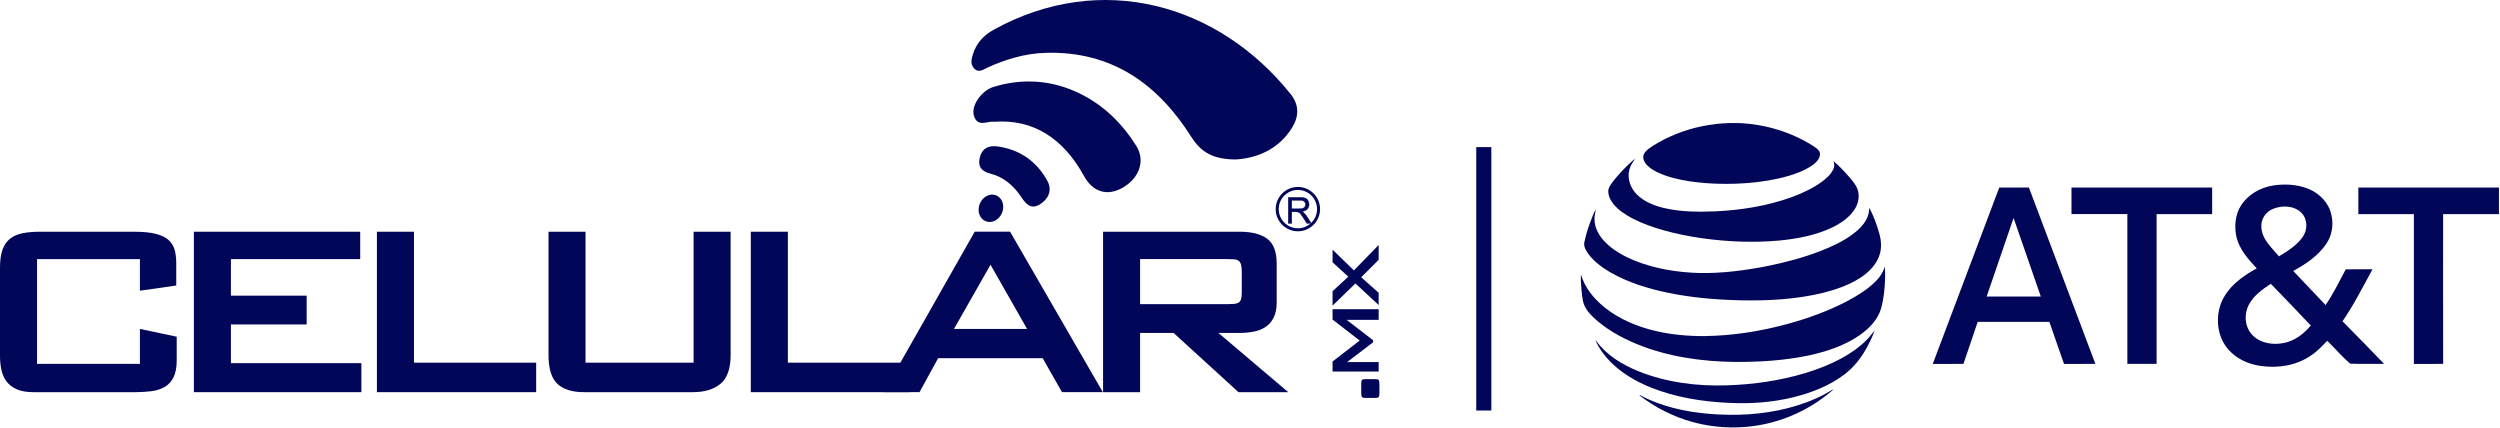
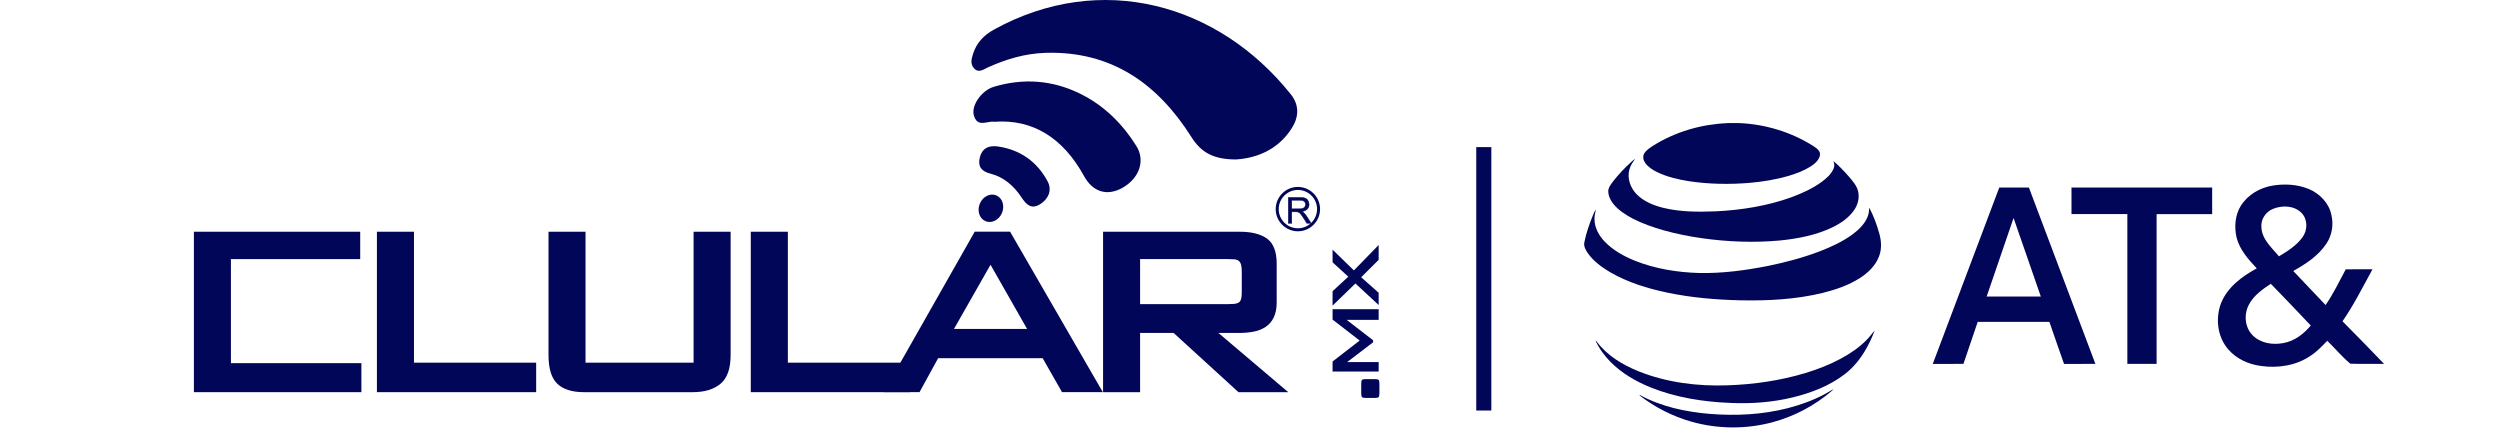
<svg xmlns="http://www.w3.org/2000/svg" width="1460" height="250" viewBox="0 0 1460 250" fill="none">
  <path d="M1008.45 71.883H1015.71C1031.1 72.535 1046.35 77.189 1059.34 85.51C1060.49 86.303 1061.72 87.132 1062.45 88.366C1063.19 89.653 1062.89 91.239 1062.24 92.491C1061.16 94.536 1059.27 95.981 1057.39 97.233C1053.47 99.719 1049.08 101.34 1044.66 102.68C1037.18 104.884 1029.45 106.118 1021.69 106.805C1009.98 107.757 998.155 107.581 986.537 105.853C980.05 104.831 973.545 103.332 967.604 100.441C964.995 99.137 962.421 97.497 960.729 95.064C959.636 93.478 959.213 91.239 960.288 89.547C961.61 87.449 963.796 86.144 965.824 84.84C978.605 76.942 993.448 72.57 1008.45 71.936V71.883Z" fill="#020659" />
  <path d="M952.39 94.818C953.183 94.113 953.941 93.32 954.893 92.844C953.536 94.73 952.178 96.669 951.579 98.943C950.133 104.091 952.143 109.732 955.827 113.469C959.988 117.7 965.699 119.957 971.358 121.385C981.389 123.817 991.808 123.817 1002.07 123.412C1017.09 122.672 1032.14 120.274 1046.33 115.144C1052.45 112.87 1058.48 110.12 1063.8 106.277C1066.61 104.179 1069.43 101.764 1070.8 98.467C1071.49 97.022 1071.28 95.418 1070.66 94.007C1073.99 96.81 1077.01 100.001 1079.88 103.28C1082.03 105.818 1084.39 108.445 1085.15 111.795C1086.03 115.532 1084.99 119.516 1082.86 122.636C1079.76 127.184 1075.07 130.34 1070.2 132.737C1060.56 137.374 1049.91 139.401 1039.33 140.459C1024.28 141.834 1009.08 141.235 994.135 139.154C986.572 138.079 979.08 136.598 971.728 134.553C965.558 132.808 959.459 130.675 953.729 127.766C949.428 125.492 945.162 122.83 942.095 118.969C940.314 116.678 938.992 113.822 939.256 110.86C939.715 108.886 941.037 107.264 942.236 105.677C945.303 101.764 948.741 98.15 952.407 94.8L952.39 94.818Z" fill="#020659" />
  <path d="M1091.69 121.346C1094.18 126.106 1096.06 131.183 1097.51 136.365C1098.74 140.702 1099.03 145.462 1097.35 149.728C1095.34 155.122 1090.99 159.283 1086.23 162.35C1079.58 166.599 1072.02 169.172 1064.42 171.076C1048.68 174.884 1032.35 175.73 1016.21 175.378C1001.95 175.043 987.684 173.826 973.704 170.9C962.122 168.45 950.628 164.942 940.333 158.983C935.485 156.11 930.796 152.69 927.446 148.088C926.124 146.149 924.714 143.893 925.278 141.425C926.336 136.119 928.116 130.989 930.161 126C930.725 124.801 931.078 123.461 931.959 122.456C931.642 124.272 931.113 126.088 931.184 127.957C931.184 133.016 933.828 137.688 937.266 141.231C942.096 146.22 948.319 149.622 954.7 152.231C966.688 157.026 979.627 159.071 992.479 159.441C1005.89 159.688 1019.27 157.908 1032.41 155.316C1042.77 153.201 1053.07 150.486 1062.96 146.678C1069.46 144.157 1075.86 141.213 1081.54 137.123C1085.26 134.391 1088.8 131.112 1090.6 126.775C1091.36 125.065 1091.53 123.179 1091.68 121.328L1091.69 121.346Z" fill="#020659" />
-   <path d="M1095.75 163.936C1098.06 161.609 1099.87 158.753 1100.72 155.562C1100.95 157.889 1100.95 160.252 1100.89 162.579C1100.7 168.449 1100.17 174.372 1098.57 180.031C1096.73 186.554 1091.78 191.631 1086.42 195.492C1077.54 201.767 1066.99 205.24 1056.45 207.55C1042.26 210.564 1027.72 211.41 1013.24 211.375C993.641 211.146 973.809 208.325 955.581 200.815C946.344 196.955 937.424 191.948 930.161 184.985C927.322 182.288 924.854 178.885 924.29 174.919C923.691 171.411 923.444 167.85 923.215 164.289V160.322C923.849 161.856 924.325 163.46 925.066 164.959C927.886 170.882 932.435 175.836 937.547 179.89C945.991 186.518 956.128 190.732 966.529 193.217C975.978 195.474 985.726 196.32 995.44 196.267C1011.69 196.073 1027.88 193.517 1043.57 189.286C1055.84 185.937 1067.89 181.6 1079.16 175.659C1085.13 172.433 1091.02 168.819 1095.76 163.901L1095.75 163.936Z" fill="#020659" />
  <path d="M1089.75 198.861C1091.62 197.08 1093.09 194.947 1094.8 193.008C1093.54 196.604 1091.83 200.042 1090 203.391C1086.77 209.209 1082.54 214.568 1077.22 218.605C1068.35 225.392 1057.72 229.446 1046.97 232.073C1035.11 234.964 1022.8 235.863 1010.62 235.317C994.7 234.682 978.676 232.179 963.832 226.203C955.247 222.712 947.05 217.917 940.474 211.306C936.931 207.622 933.758 203.444 931.73 198.72C932.013 198.931 932.259 199.16 932.471 199.442C938.482 207.64 947.526 212.981 956.781 216.789C973.281 223.4 991.298 225.674 1009 225.022C1024.33 224.493 1039.67 222.271 1054.39 217.847C1061.5 215.696 1068.44 212.981 1075 209.473C1080.36 206.582 1085.47 203.144 1089.79 198.843L1089.75 198.861Z" fill="#020659" />
  <path d="M1065.41 230.292C1067.24 229.375 1068.93 228.194 1070.75 227.242C1070.5 227.56 1070.24 227.877 1069.94 228.159C1059.92 236.779 1047.97 243.143 1035.23 246.563C1019.8 250.724 1003.25 250.635 987.876 246.281C976.929 243.214 966.633 237.943 957.625 231.05C957.625 230.944 957.59 230.75 957.572 230.645C970.089 237.467 984.297 240.517 998.4 241.698C1013.68 242.932 1029.23 242.191 1044.13 238.348C1051.5 236.444 1058.71 233.853 1065.44 230.292H1065.41Z" fill="#020659" />
  <path d="M722.195 93.126C708.515 93.215 701.376 88.896 695.752 79.993C676.078 48.896 649.107 29.681 610.553 30.862C598.671 31.232 587.547 34.546 576.776 39.429C574.343 40.54 571.505 42.902 568.79 39.853C566.551 37.332 567.327 34.441 568.226 31.567C570.253 25.062 574.537 20.549 580.425 17.305C643.113 -17.247 711.706 2.286 753.839 55.084C758.898 61.413 758.51 68.305 754.526 74.669C746.346 87.767 733.407 92.333 722.195 93.091V93.126Z" fill="#020659" />
  <path d="M580.583 71.143C576.863 70.368 570.764 74.898 568.701 67.3C567.15 61.553 573.214 52.845 580.372 50.694C597.595 45.529 614.483 46.745 630.649 54.643C644.646 61.5 655.382 72.113 663.597 85.193C668.956 93.708 665.465 103.915 655.77 109.539C646.761 114.757 638.247 112.253 633.117 102.893C620.741 80.328 602.954 69.433 580.583 71.126V71.143Z" fill="#020659" />
  <path d="M582.206 85.458C595.498 87.239 605.529 94.202 611.787 105.872C614.555 111.055 612.369 116.238 607.239 119.376C602.197 122.443 599.235 119.323 596.591 115.321C592.131 108.57 586.243 103.369 578.275 101.36C572.88 99.984 570.959 96.952 572.228 91.858C573.497 86.798 577.076 84.894 582.223 85.476L582.206 85.458Z" fill="#020659" />
-   <path d="M81.709 169.775V151.317H21.63V212.489H81.709V192.093L103.198 196.641V210.55C103.198 214.675 102.546 217.989 101.277 220.475C99.99 222.96 98.245 224.811 96.041 226.063C93.838 227.297 91.264 228.108 88.32 228.478C85.376 228.848 82.255 229.025 78.959 229.025H19.568C15.619 229.025 12.375 228.478 9.854 227.368C7.334 226.257 5.324 224.741 3.861 222.819C2.397 220.898 1.375 218.641 0.829 216.068C0.282 213.494 0 210.779 0 207.941V156.412C0 152.093 0.476 148.585 1.446 145.87C2.415 143.155 3.861 141.022 5.782 139.471C7.704 137.902 10.136 136.827 13.081 136.227C16.024 135.628 19.462 135.328 23.411 135.328H78.254C83.666 135.328 88.02 135.769 91.281 136.633C94.543 137.514 97.028 138.766 98.721 140.423C100.413 142.08 101.541 144.037 102.105 146.276C102.652 148.532 102.934 151.035 102.934 153.785V166.742L81.709 169.775Z" fill="#020659" />
-   <path d="M113.229 135.328H210.363V151.317H134.859V172.666H179.089V189.483H134.859V212.083H211.05V229.025H113.229V135.328Z" fill="#020659" />
+   <path d="M113.229 135.328H210.363V151.317H134.859V172.666H179.089H134.859V212.083H211.05V229.025H113.229V135.328Z" fill="#020659" />
  <path d="M220.129 135.328H241.759V211.801H313.12V229.025H220.111V135.328H220.129Z" fill="#020659" />
  <path d="M341.945 135.328V211.801H405.056V135.328H426.686V207.394C426.686 215.292 424.712 220.88 420.763 224.141C416.814 227.403 411.437 229.025 404.65 229.025H340.993C334.1 229.025 328.935 227.403 325.497 224.141C322.06 220.88 320.332 215.31 320.332 207.394V135.328H341.962H341.945Z" fill="#020659" />
  <path d="M438.479 135.328H460.109V211.801H531.47V229.025H438.461V135.328H438.479Z" fill="#020659" />
  <path d="M536.988 229.009H516.045L569.231 135.312H589.892L644.047 229.009H620.213L608.913 209.177H547.882L537.005 229.009H536.988ZM557.102 192.095H599.816L578.468 154.616L557.12 192.095H557.102Z" fill="#020659" />
  <path d="M711.564 194.437L752.34 229.025H723.27L685.386 194.437H665.818V229.025H644.188V135.328H723.957C730.938 135.328 736.297 136.686 739.999 139.4C743.719 142.115 745.588 146.998 745.588 154.067V176.526C745.588 180.105 745.006 183.067 743.86 185.411C742.714 187.756 741.128 189.589 739.1 190.929C737.073 192.269 734.764 193.186 732.137 193.679C729.51 194.19 726.778 194.437 723.94 194.437H711.547H711.564ZM716.659 177.619C718.228 177.619 719.55 177.566 720.661 177.478C721.771 177.39 722.653 177.126 723.34 176.72C724.028 176.315 724.504 175.61 724.786 174.658C725.068 173.706 725.191 172.384 725.191 170.727V158.739C725.191 156.994 725.05 155.619 724.786 154.614C724.521 153.609 724.045 152.851 723.411 152.34C722.759 151.829 721.895 151.529 720.784 151.441C719.691 151.353 718.299 151.3 716.659 151.3H665.818V177.619H716.659Z" fill="#020659" />
  <path d="M803.217 221.406C804.222 221.406 804.857 221.583 805.156 221.935C805.438 222.288 805.579 223.081 805.579 224.297V229.498C805.579 230.714 805.438 231.49 805.156 231.86C804.874 232.213 804.222 232.389 803.217 232.389H797.311C796.307 232.389 795.672 232.213 795.372 231.86C795.09 231.508 794.949 230.714 794.949 229.498V224.297C794.949 223.081 795.09 222.305 795.372 221.935C795.654 221.583 796.307 221.406 797.311 221.406H803.217Z" fill="#020659" />
  <path d="M778.219 216.964V211.111L794.049 198.877L778.219 186.642V180.578H805.138V186.801H786.451L801.894 198.718V199.899L786.769 211.428H805.138V216.964H778.219Z" fill="#020659" />
  <path d="M778.219 145.803L790.682 157.914L805.138 143.07V151.744L794.931 161.915L805.138 170.977V178.134L791.564 165.547L778.219 178.486V170.06L787.403 161.58L778.219 153.189V145.785V145.803Z" fill="#020659" />
  <path d="M585.176 124.318C586.898 120.152 585.391 115.575 581.81 114.095C578.229 112.614 573.93 114.791 572.208 118.957C570.486 123.123 571.993 127.7 575.574 129.18C579.155 130.661 583.454 128.484 585.176 124.318Z" fill="#020659" />
  <path d="M752.375 130.424V115.281H759.092C760.449 115.281 761.471 115.422 762.177 115.687C762.882 115.951 763.446 116.445 763.869 117.132C764.292 117.82 764.504 118.578 764.504 119.406C764.504 120.482 764.151 121.381 763.463 122.121C762.776 122.862 761.701 123.32 760.237 123.531C760.766 123.778 761.172 124.043 761.454 124.29C762.036 124.818 762.6 125.506 763.111 126.299L765.738 130.424H763.217L761.207 127.269C760.625 126.352 760.132 125.665 759.761 125.189C759.391 124.713 759.039 124.378 758.739 124.184C758.439 123.99 758.14 123.849 757.822 123.778C757.593 123.725 757.223 123.708 756.712 123.708H754.385V130.424H752.375ZM754.385 121.963H758.686C759.603 121.963 760.326 121.874 760.837 121.68C761.348 121.487 761.753 121.187 762.018 120.764C762.282 120.341 762.423 119.9 762.423 119.406C762.423 118.684 762.159 118.102 761.648 117.644C761.136 117.185 760.308 116.956 759.18 116.956H754.385V121.963Z" fill="#020659" stroke="#020659" stroke-width="0.25" stroke-miterlimit="10" />
  <path d="M757.963 135.078C750.823 135.078 745.006 129.261 745.006 122.121C745.006 114.982 750.823 109.164 757.963 109.164C765.103 109.164 770.92 114.982 770.92 122.121C770.92 129.261 765.103 135.078 757.963 135.078ZM757.963 110.927C751.793 110.927 746.769 115.951 746.769 122.121C746.769 128.291 751.793 133.315 757.963 133.315C764.133 133.315 769.157 128.291 769.157 122.121C769.157 115.951 764.133 110.927 757.963 110.927Z" fill="#020659" />
  <path d="M870.945 85.914H862.131V239.742H870.945V85.914Z" fill="#020659" />
  <path d="M1308.7 120.112C1312.72 113.66 1319.86 109.587 1327.26 108.371C1334.25 107.243 1341.61 107.648 1348.22 110.328C1354.71 112.99 1360.25 118.684 1361.57 125.718C1362.89 131.359 1361.85 137.511 1358.59 142.324C1353.88 149.411 1346.57 154.17 1339.27 158.26C1345.6 164.853 1351.89 171.482 1358.15 178.145C1362.66 171.552 1366.15 164.36 1369.91 157.308C1375.13 157.185 1380.33 157.255 1385.54 157.255C1379.9 167.498 1374.69 178.004 1368.02 187.63C1376.18 195.845 1384.28 204.13 1392.28 212.486C1385.72 212.416 1379.15 212.627 1372.59 212.398C1367.72 208.379 1363.65 203.407 1359.12 199.018C1356.09 202.138 1353.11 205.364 1349.42 207.726C1341.03 213.509 1330.33 215.148 1320.37 213.72C1313.2 212.786 1306.11 209.613 1301.33 204.06C1295 196.885 1293.73 186.078 1297.01 177.264C1300.7 167.78 1309.28 161.433 1317.94 156.727C1313.04 151.508 1307.98 145.85 1306.16 138.745C1304.75 132.505 1305.25 125.577 1308.7 120.059V120.112ZM1327.41 121.998C1323.14 123.69 1320.18 128.186 1320.67 132.822C1320.97 139.838 1326.77 144.651 1330.91 149.693C1335.99 146.678 1341.14 143.399 1344.66 138.551C1347.68 134.444 1347.8 128.168 1344.13 124.396C1339.9 119.988 1332.8 119.777 1327.41 121.998ZM1326.15 165.735C1321.27 168.979 1316.23 172.504 1313.41 177.81C1310.32 183.469 1310.89 191.226 1315.59 195.862C1320.23 200.534 1327.44 201.556 1333.66 200.322C1340.04 199.141 1345.42 194.981 1349.49 190.098C1341.77 181.918 1334 173.791 1326.15 165.735Z" fill="#020659" />
  <path d="M1128.73 212.522C1141.67 178.181 1154.63 143.841 1167.58 109.5C1173.35 109.5 1179.11 109.5 1184.88 109.5C1197.82 143.841 1210.77 178.164 1223.71 212.504C1217.6 212.557 1211.5 212.504 1205.4 212.54C1202.49 204.378 1199.7 196.163 1196.85 187.983C1182.89 187.983 1168.94 187.965 1154.98 187.983C1152.25 196.163 1149.39 204.29 1146.66 212.487C1140.68 212.575 1134.69 212.504 1128.71 212.54L1128.73 212.522ZM1175.92 127.305C1170.69 142.607 1165.43 157.891 1160.2 173.192C1170.76 173.192 1181.3 173.192 1191.84 173.192C1186.52 157.908 1181.28 142.571 1175.92 127.305Z" fill="#020659" />
  <path d="M1209.79 109.504C1237.16 109.504 1264.54 109.504 1291.9 109.504C1291.9 114.669 1291.9 119.852 1291.9 125.035C1281.1 125.035 1270.29 125.035 1259.46 125.035C1259.46 154.193 1259.46 183.333 1259.46 212.491C1253.77 212.544 1248.06 212.508 1242.37 212.491C1242.37 183.333 1242.37 154.175 1242.37 125.017C1231.49 125.017 1220.63 125.017 1209.75 125.017C1209.75 119.834 1209.75 114.652 1209.75 109.469L1209.79 109.504Z" fill="#020659" />
-   <path d="M1377.28 109.5H1459.39V125.049H1426.78C1426.78 154.189 1426.74 183.347 1426.81 212.487C1421.1 212.575 1415.41 212.522 1409.7 212.522C1409.7 183.364 1409.7 154.206 1409.7 125.049H1377.28C1377.28 119.866 1377.28 114.683 1377.28 109.5Z" fill="#020659" />
</svg>